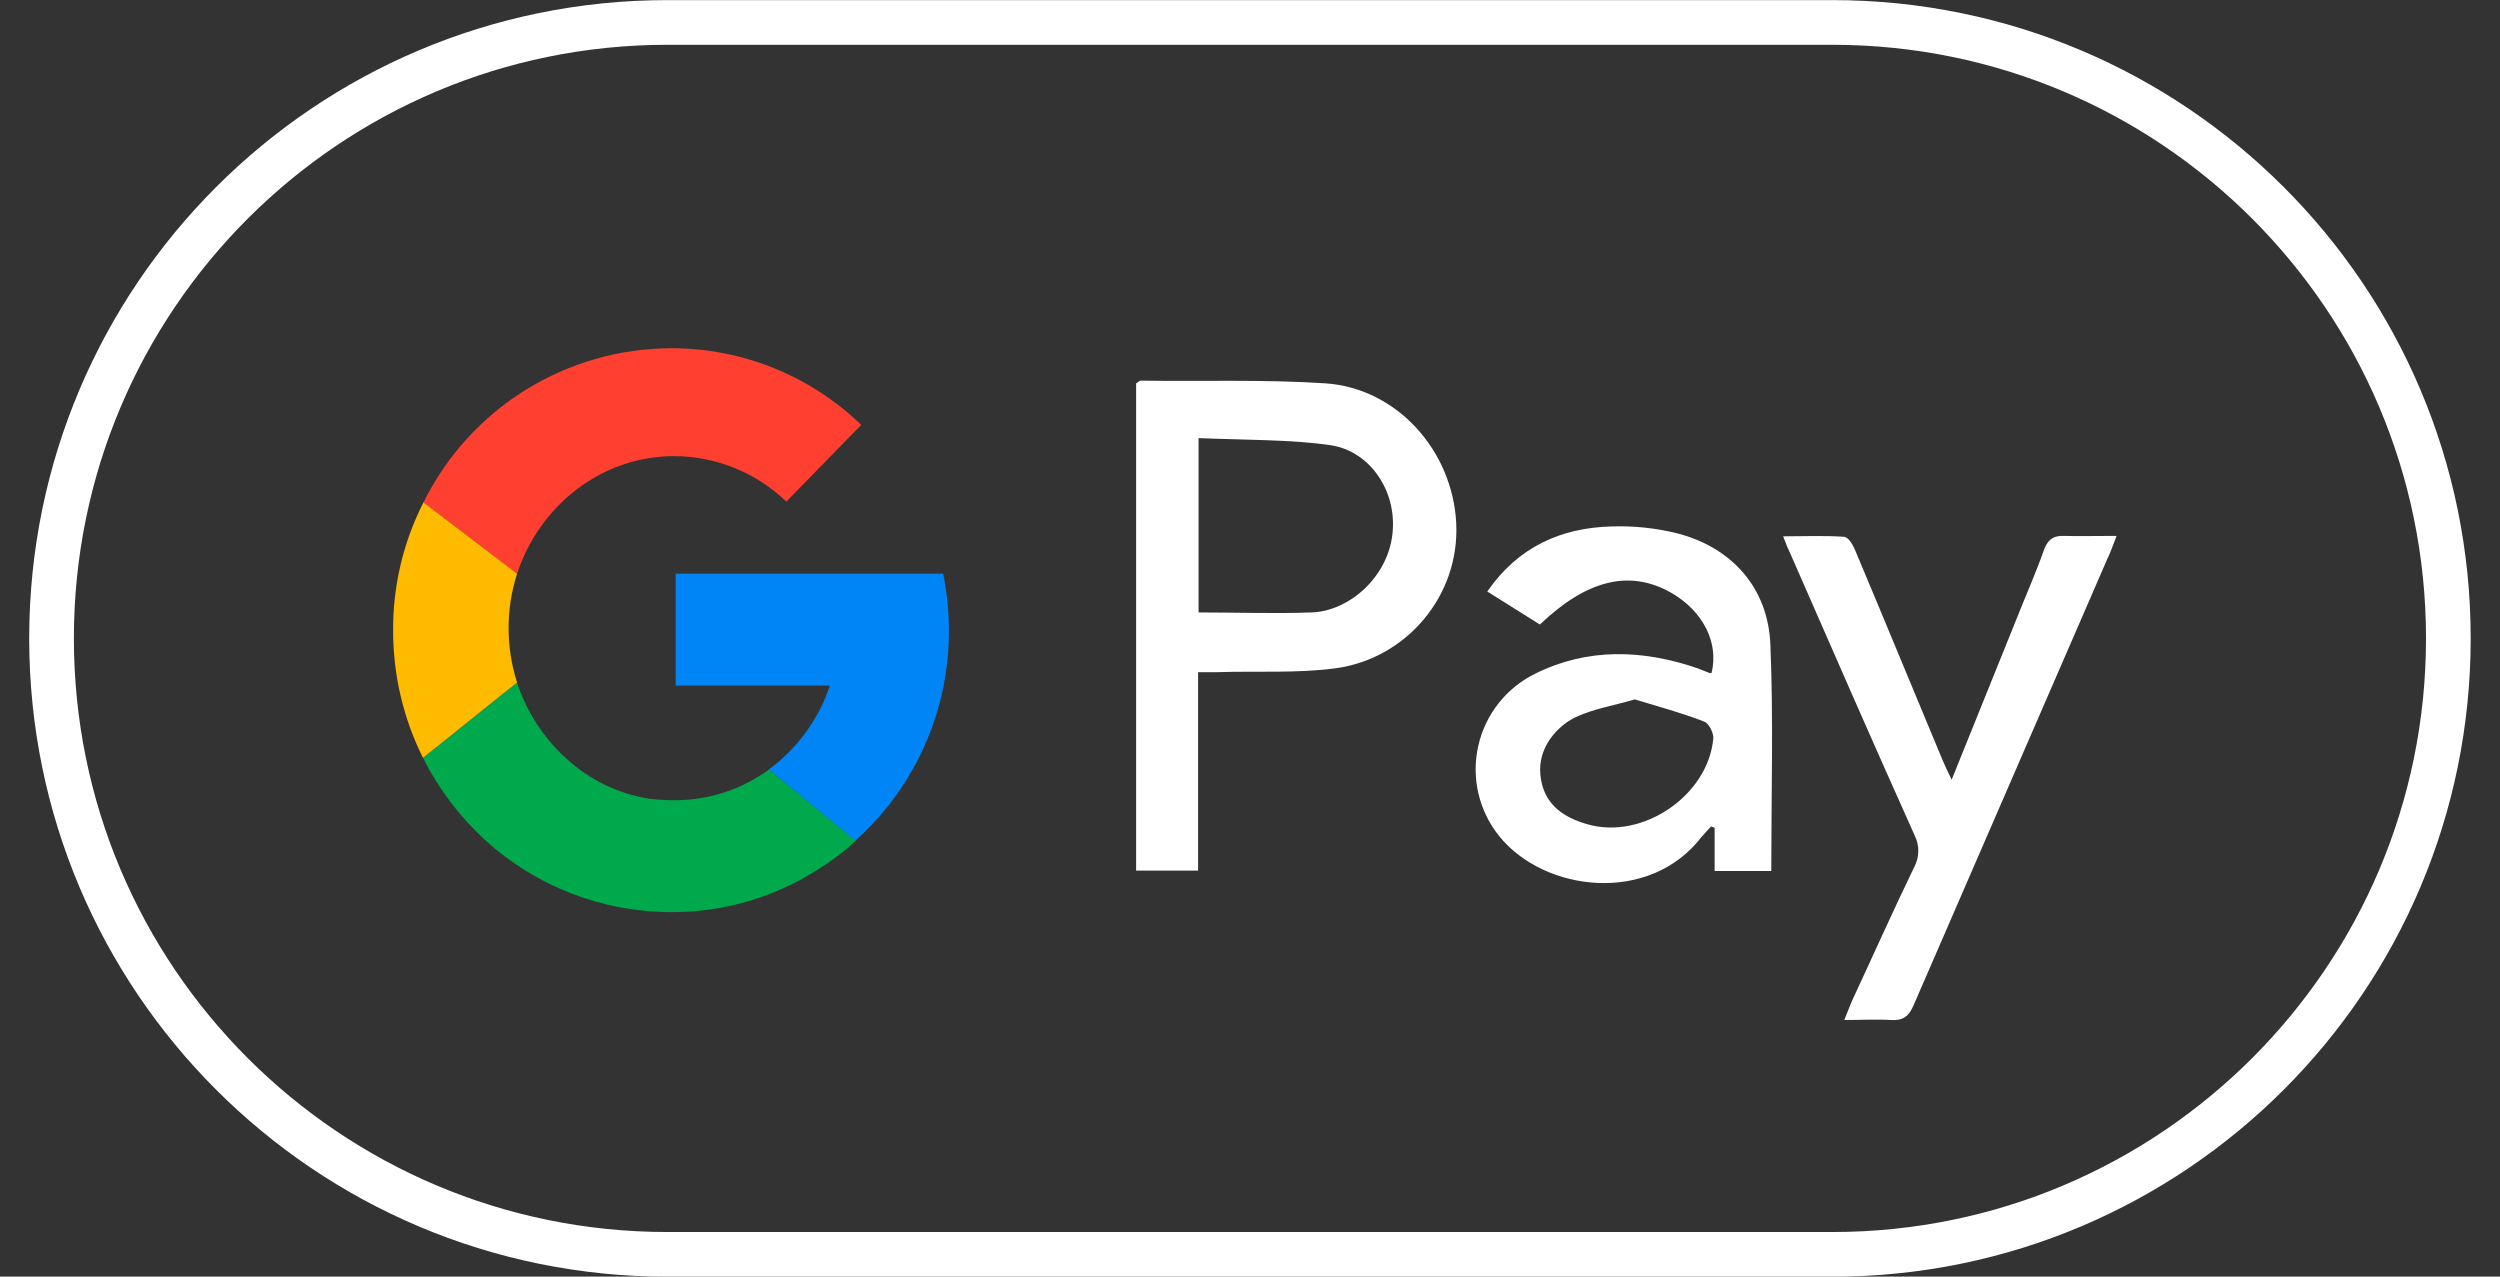
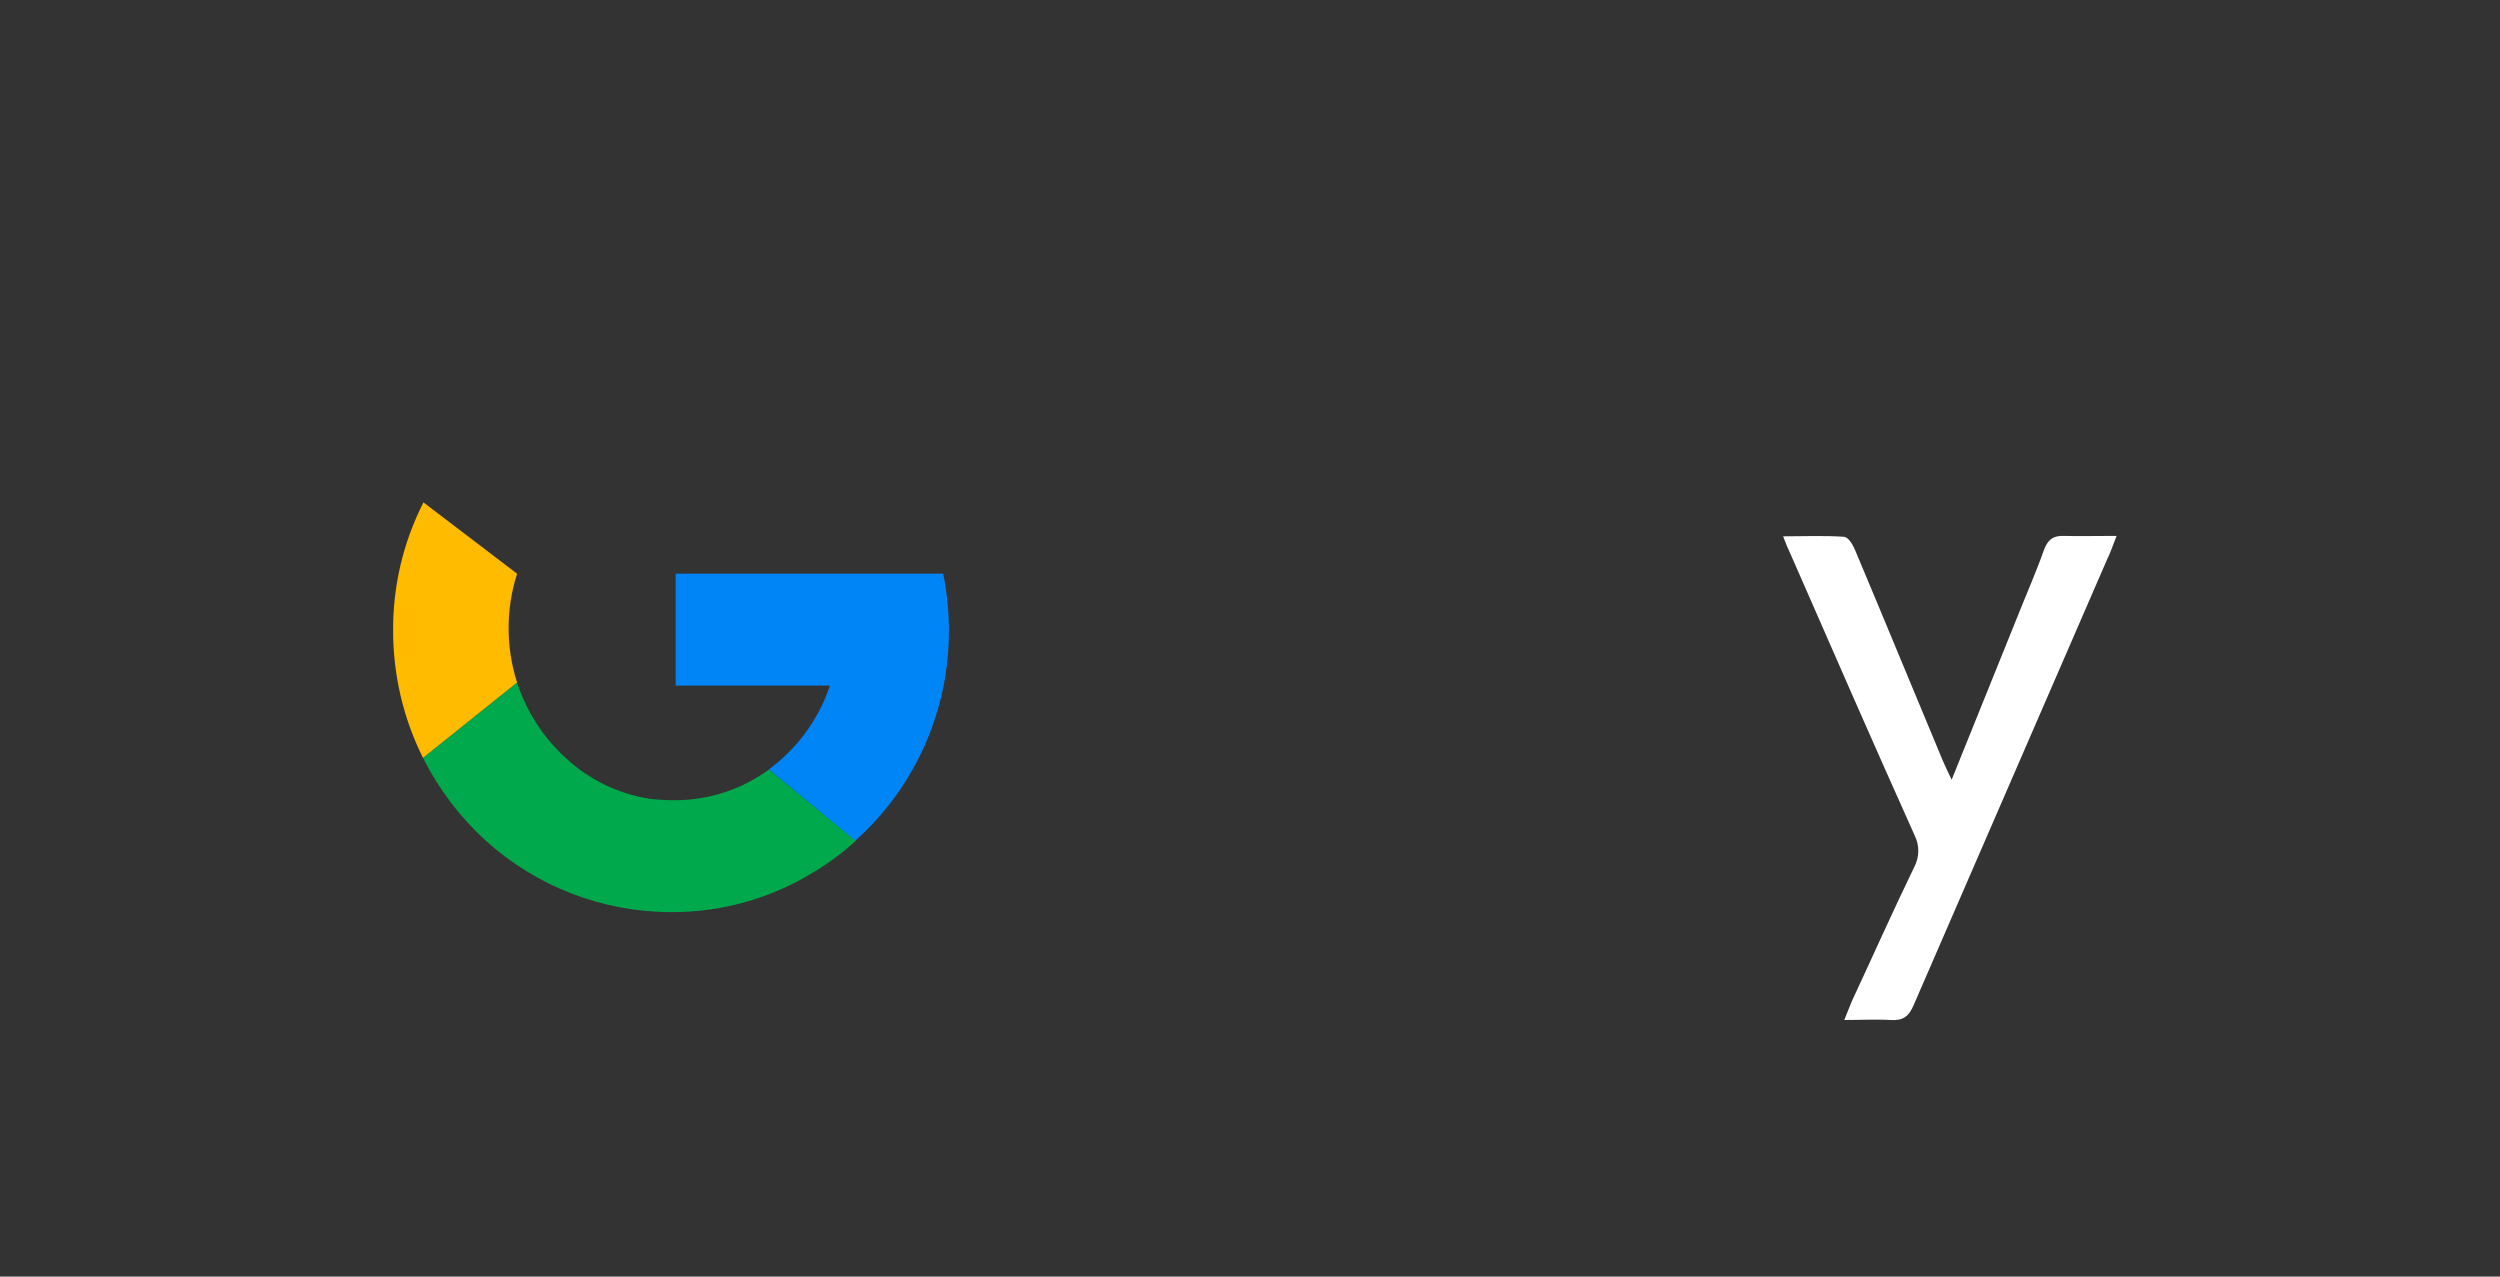
<svg xmlns="http://www.w3.org/2000/svg" width="47" height="24" viewBox="0 0 47 24" fill="none">
  <rect x="0" y="0" width="47" height="24" fill="#333333" stroke="none" />
  <g clip-path="url(#clip0_780_122)">
-     <path d="M34.449 0.422H12.549C6.153 0.422 0.969 5.606 0.969 12.002C0.969 18.397 6.153 23.582 12.549 23.582H34.449C40.844 23.582 46.029 18.397 46.029 12.002C46.029 5.606 40.844 0.422 34.449 0.422Z" stroke="white" stroke-width="0.84" />
    <path d="M16.091 15.807C15.855 16.021 15.6 16.212 15.328 16.377C14.514 16.886 13.573 17.153 12.613 17.148C11.324 17.146 10.081 16.666 9.126 15.799C8.644 15.358 8.246 14.833 7.953 14.248L9.721 12.832C9.899 13.379 10.217 13.871 10.643 14.257C11.083 14.664 11.635 14.93 12.227 15.019C12.378 15.036 12.529 15.044 12.68 15.044C13.319 15.047 13.942 14.844 14.457 14.466L16.091 15.807Z" fill="#00A94B" />
-     <path d="M22.524 16.367H21.359V7.207C21.393 7.19 21.418 7.156 21.443 7.156C22.608 7.173 23.773 7.131 24.921 7.207C26.262 7.299 27.31 8.472 27.377 9.838C27.444 11.204 26.438 12.377 25.122 12.562C24.385 12.662 23.622 12.612 22.876 12.637H22.524V16.367ZM22.533 11.514C23.262 11.514 23.966 11.539 24.661 11.514C25.357 11.489 26.086 10.861 26.178 10.039C26.27 9.218 25.742 8.48 25.022 8.371C24.301 8.263 23.371 8.271 22.533 8.237V11.514Z" fill="white" />
-     <path d="M33.3 16.375H32.235V15.562L32.168 15.537L31.992 15.73C31.02 17.004 29.042 16.778 28.187 15.722C27.998 15.488 27.864 15.214 27.795 14.921C27.726 14.627 27.725 14.322 27.79 14.029C27.855 13.735 27.986 13.459 28.172 13.223C28.358 12.986 28.596 12.795 28.866 12.663C29.847 12.177 30.878 12.21 31.909 12.562L32.143 12.654H32.177C32.319 12.084 32.017 11.489 31.422 11.146C30.643 10.702 29.838 10.894 28.95 11.741L27.961 11.121C28.539 10.283 29.344 9.922 30.299 9.897C30.72 9.883 31.14 9.928 31.548 10.031C32.562 10.299 33.241 11.054 33.283 12.118C33.342 13.518 33.3 14.925 33.3 16.375ZM30.735 13.149C30.333 13.266 29.956 13.325 29.621 13.484C29.285 13.643 28.908 14.046 28.959 14.565C29.009 15.085 29.344 15.353 29.838 15.495C30.878 15.797 32.11 14.959 32.21 13.886C32.219 13.777 32.126 13.601 32.043 13.568C31.615 13.4 31.171 13.283 30.735 13.149Z" fill="white" />
    <path d="M33.523 10.083C33.942 10.083 34.303 10.066 34.672 10.092C34.747 10.1 34.831 10.234 34.873 10.335C35.426 11.65 35.971 12.975 36.524 14.299C36.566 14.399 36.616 14.5 36.691 14.659L37.932 11.583C38.099 11.164 38.284 10.745 38.434 10.318C38.51 10.133 38.611 10.066 38.812 10.075C39.013 10.083 39.432 10.075 39.792 10.075C39.717 10.268 39.675 10.393 39.616 10.511C38.404 13.304 37.191 16.098 35.979 18.891C35.887 19.109 35.778 19.193 35.535 19.176C35.292 19.16 34.99 19.176 34.672 19.176L34.814 18.824C35.208 17.978 35.585 17.131 35.987 16.302C36.036 16.21 36.063 16.109 36.064 16.005C36.066 15.902 36.042 15.799 35.996 15.707C35.208 13.955 34.445 12.204 33.674 10.444C33.617 10.326 33.567 10.206 33.523 10.083Z" fill="white" />
-     <path d="M16.191 7.988L14.783 9.43C14.218 8.885 13.464 8.579 12.679 8.575C11.305 8.575 10.14 9.505 9.721 10.788L7.961 9.447C8.39 8.578 9.052 7.847 9.874 7.335C10.696 6.823 11.644 6.55 12.612 6.547C13.947 6.543 15.231 7.06 16.191 7.988Z" fill="#FF4031" />
    <path d="M9.721 10.786C9.508 11.451 9.508 12.166 9.721 12.831L7.952 14.248C7.581 13.503 7.389 12.682 7.391 11.851C7.386 11.015 7.582 10.19 7.961 9.445L9.721 10.786Z" fill="#FFBB00" />
    <path d="M17.84 11.841C17.841 12.193 17.808 12.544 17.74 12.889C17.519 14.016 16.937 15.04 16.081 15.805L14.455 14.464C14.991 14.07 15.392 13.52 15.603 12.889H12.703V10.785H17.732C17.802 11.133 17.838 11.486 17.84 11.841Z" fill="#0085F7" />
  </g>
  <defs>
    <clipPath id="clip0_780_122">
      <rect width="47" height="24" fill="white" />
    </clipPath>
  </defs>
</svg>